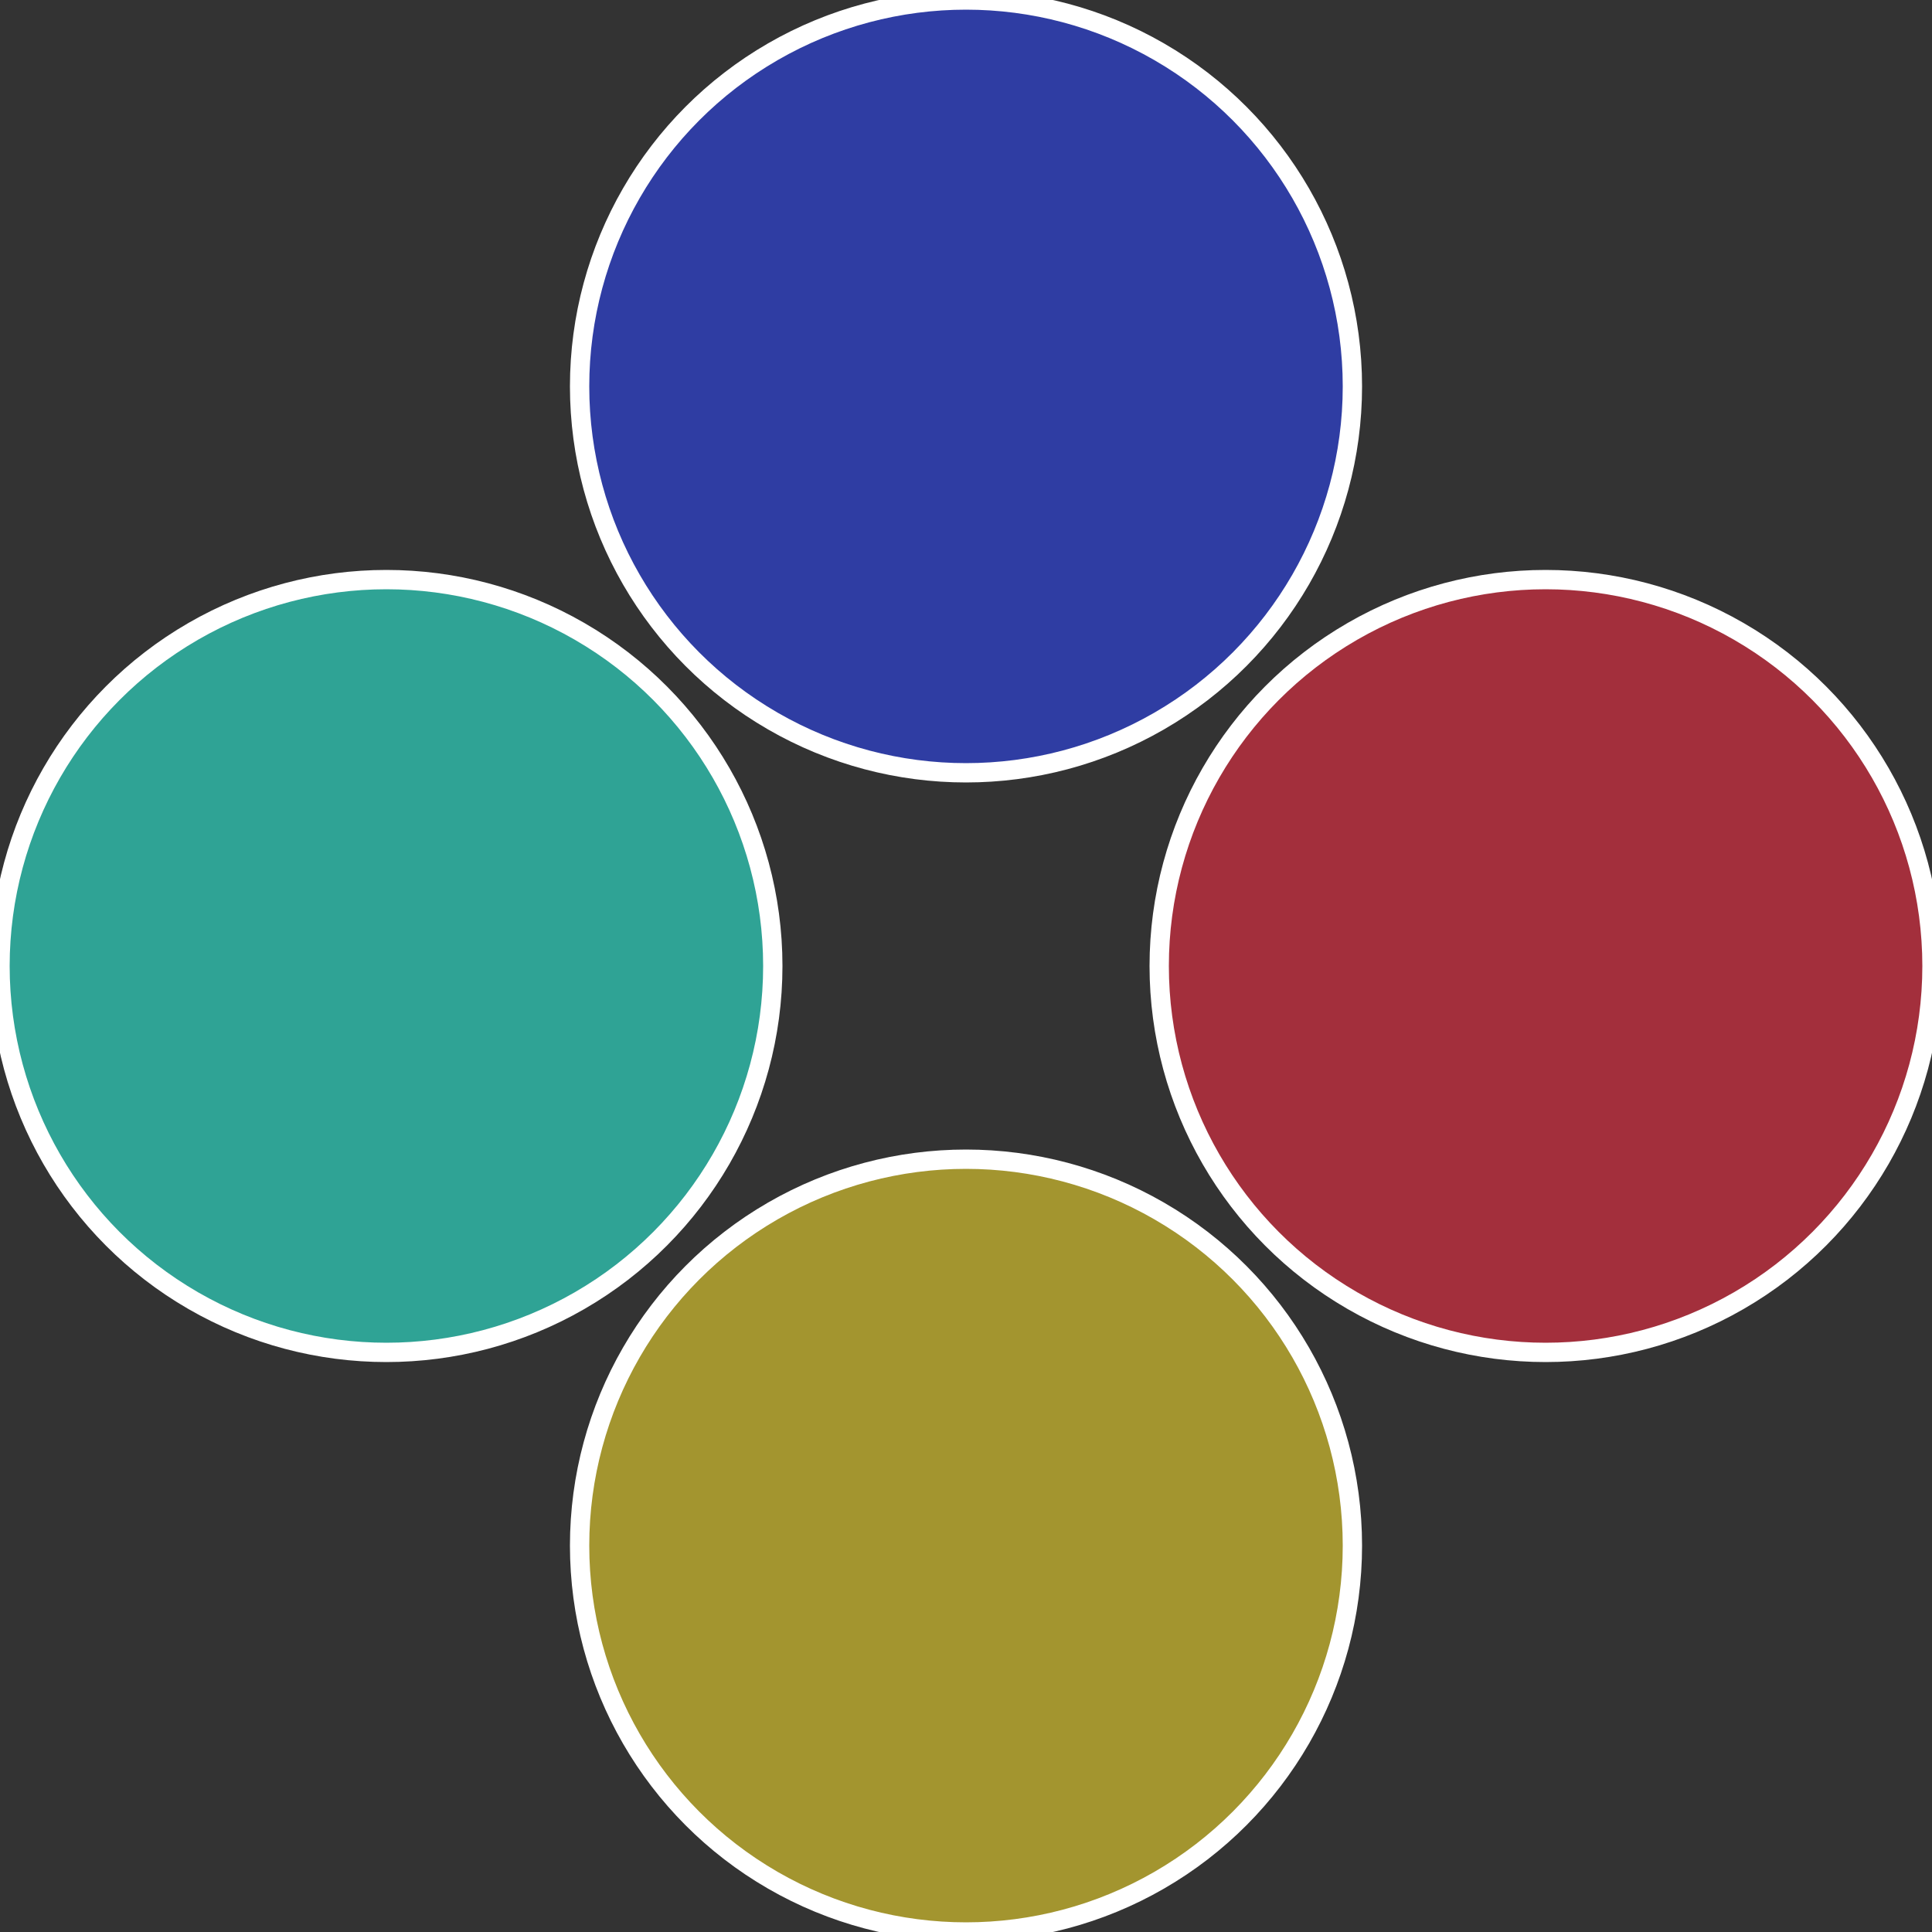
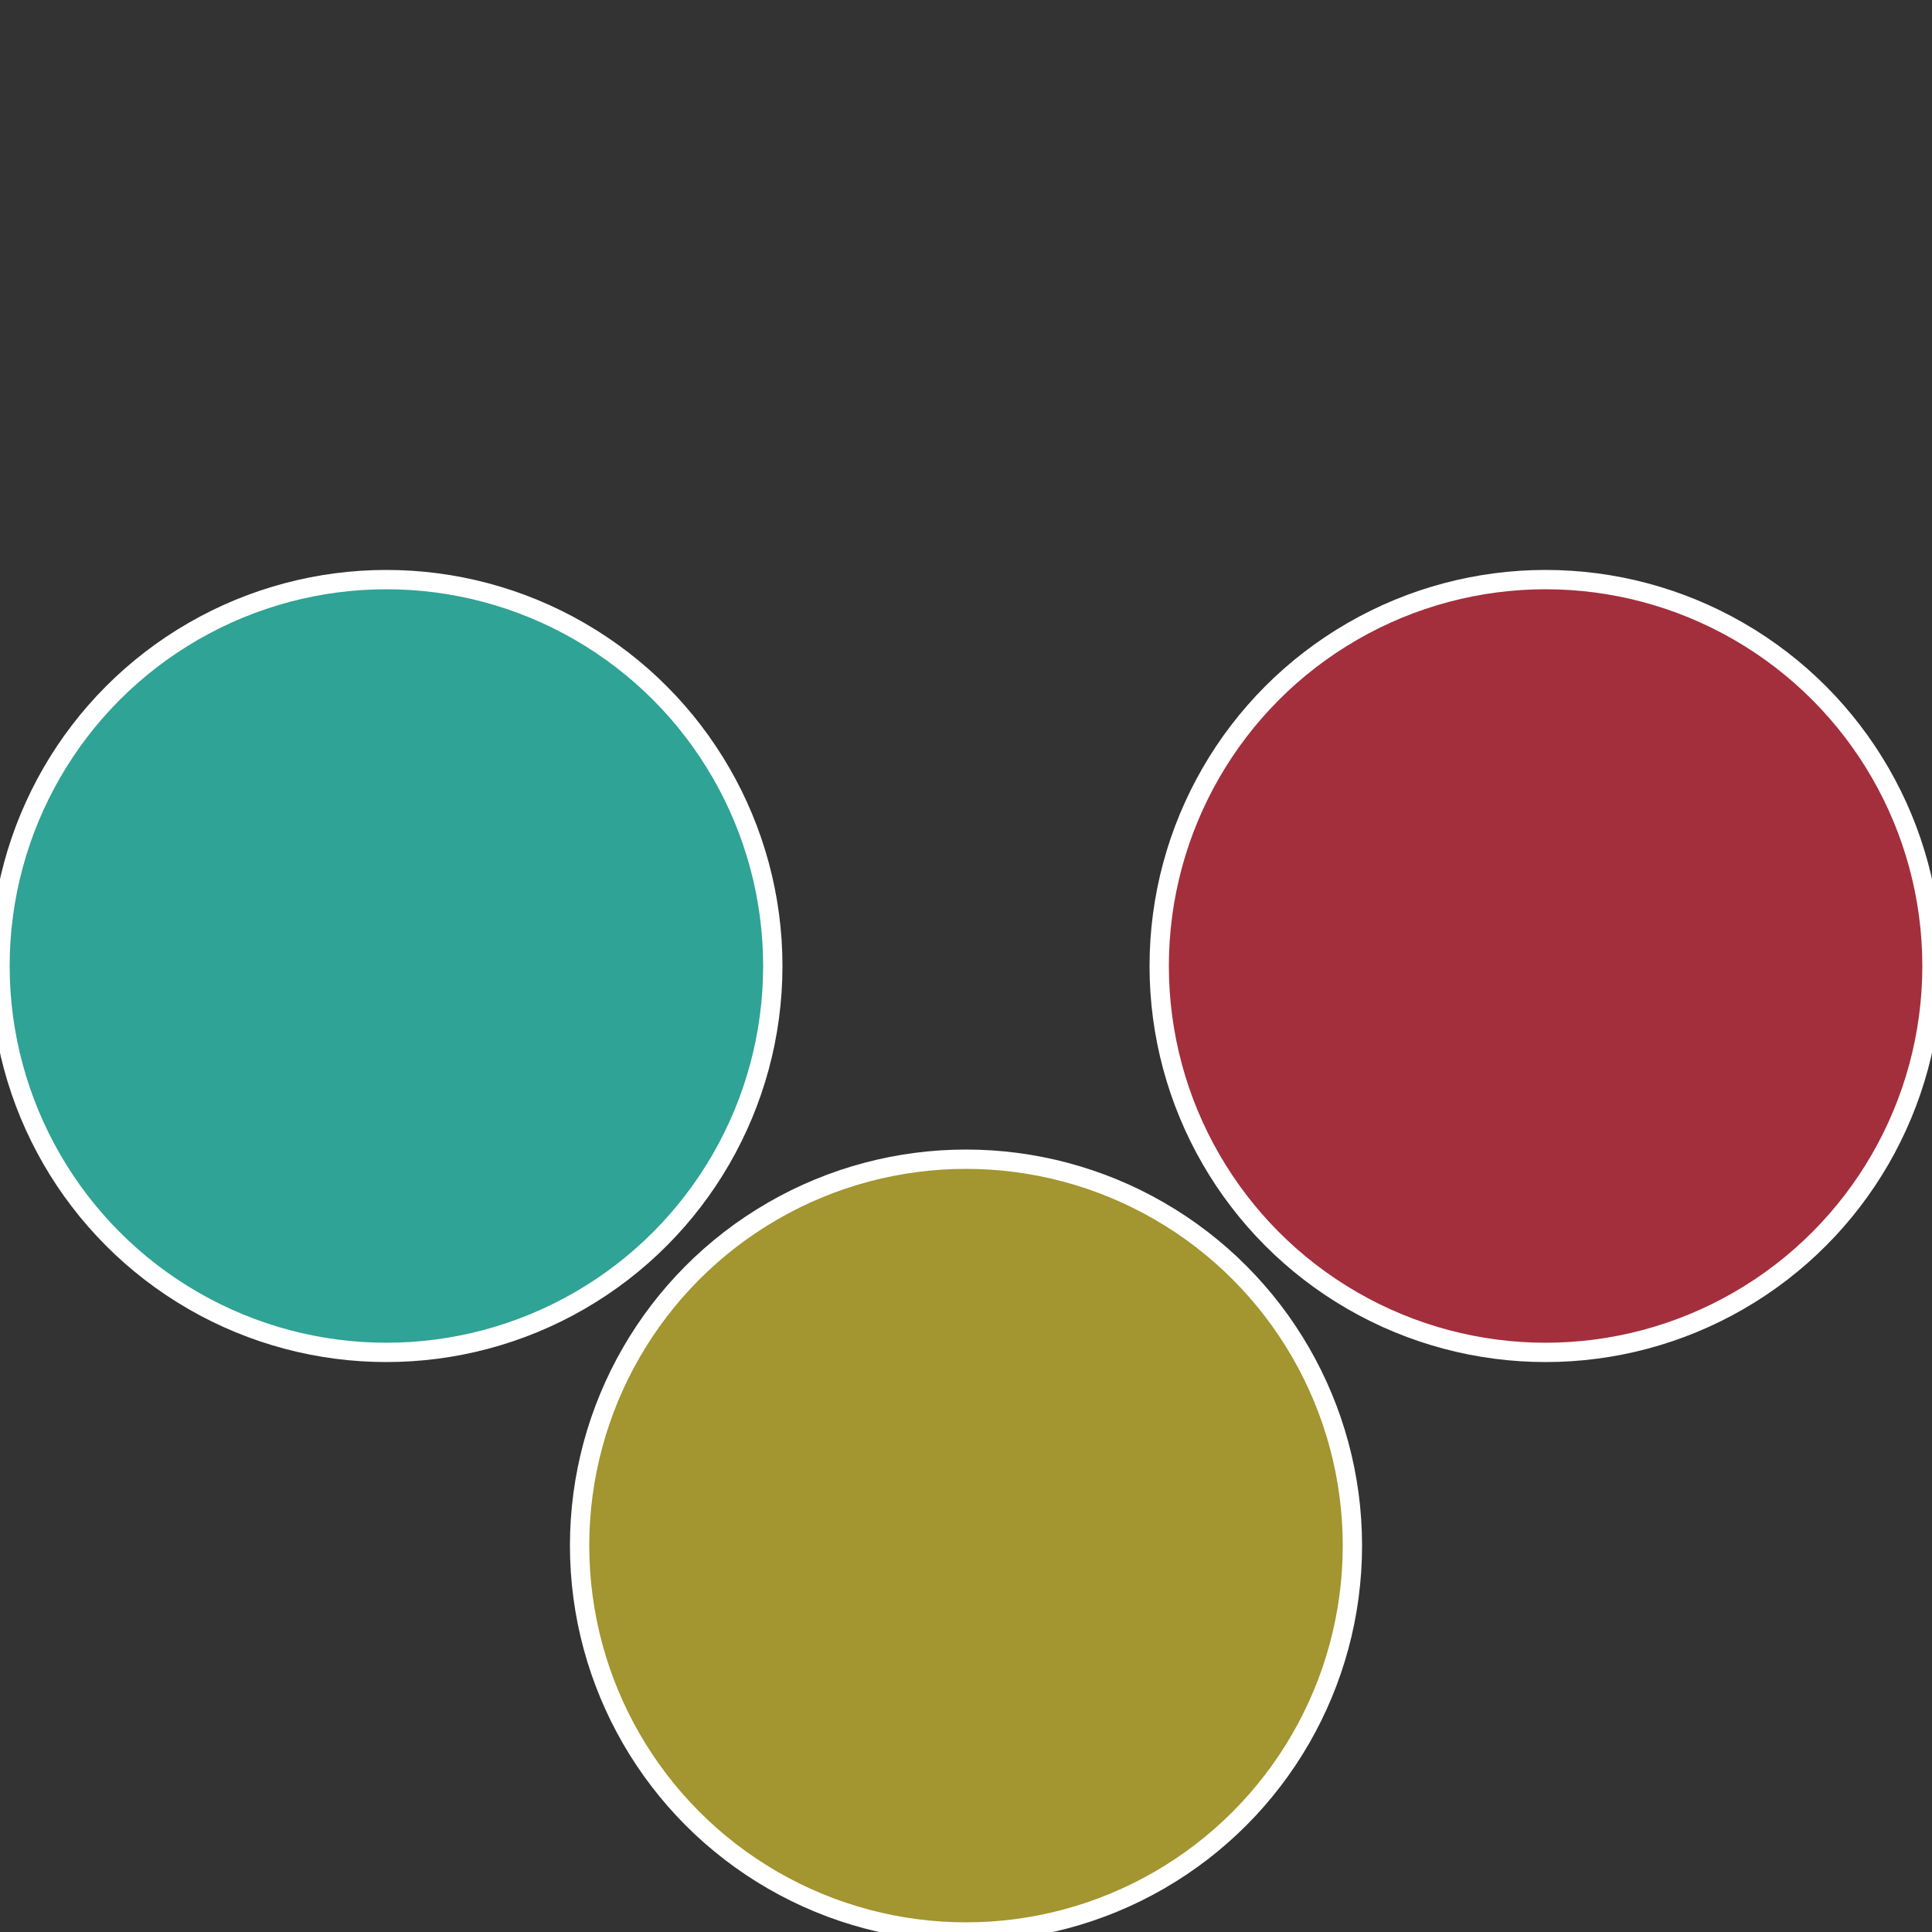
<svg xmlns="http://www.w3.org/2000/svg" width="500" height="500" viewBox="-1 -1 2 2">
  <rect x="-1" y="-1" width="2" height="2" fill="#333333" stroke="none" />
  <circle cx="0.6" cy="0" r="0.4" fill="#a32f3c" stroke="#fff" stroke-width="1%" />
  <circle cx="3.6739403974421E-17" cy="0.6" r="0.4" fill="#a3952f" stroke="#fff" stroke-width="1%" />
  <circle cx="-0.6" cy="7.3478807948841E-17" r="0.4" fill="#2fa395" stroke="#fff" stroke-width="1%" />
-   <circle cx="-1.1021821192326E-16" cy="-0.6" r="0.4" fill="#2f3da3" stroke="#fff" stroke-width="1%" />
</svg>